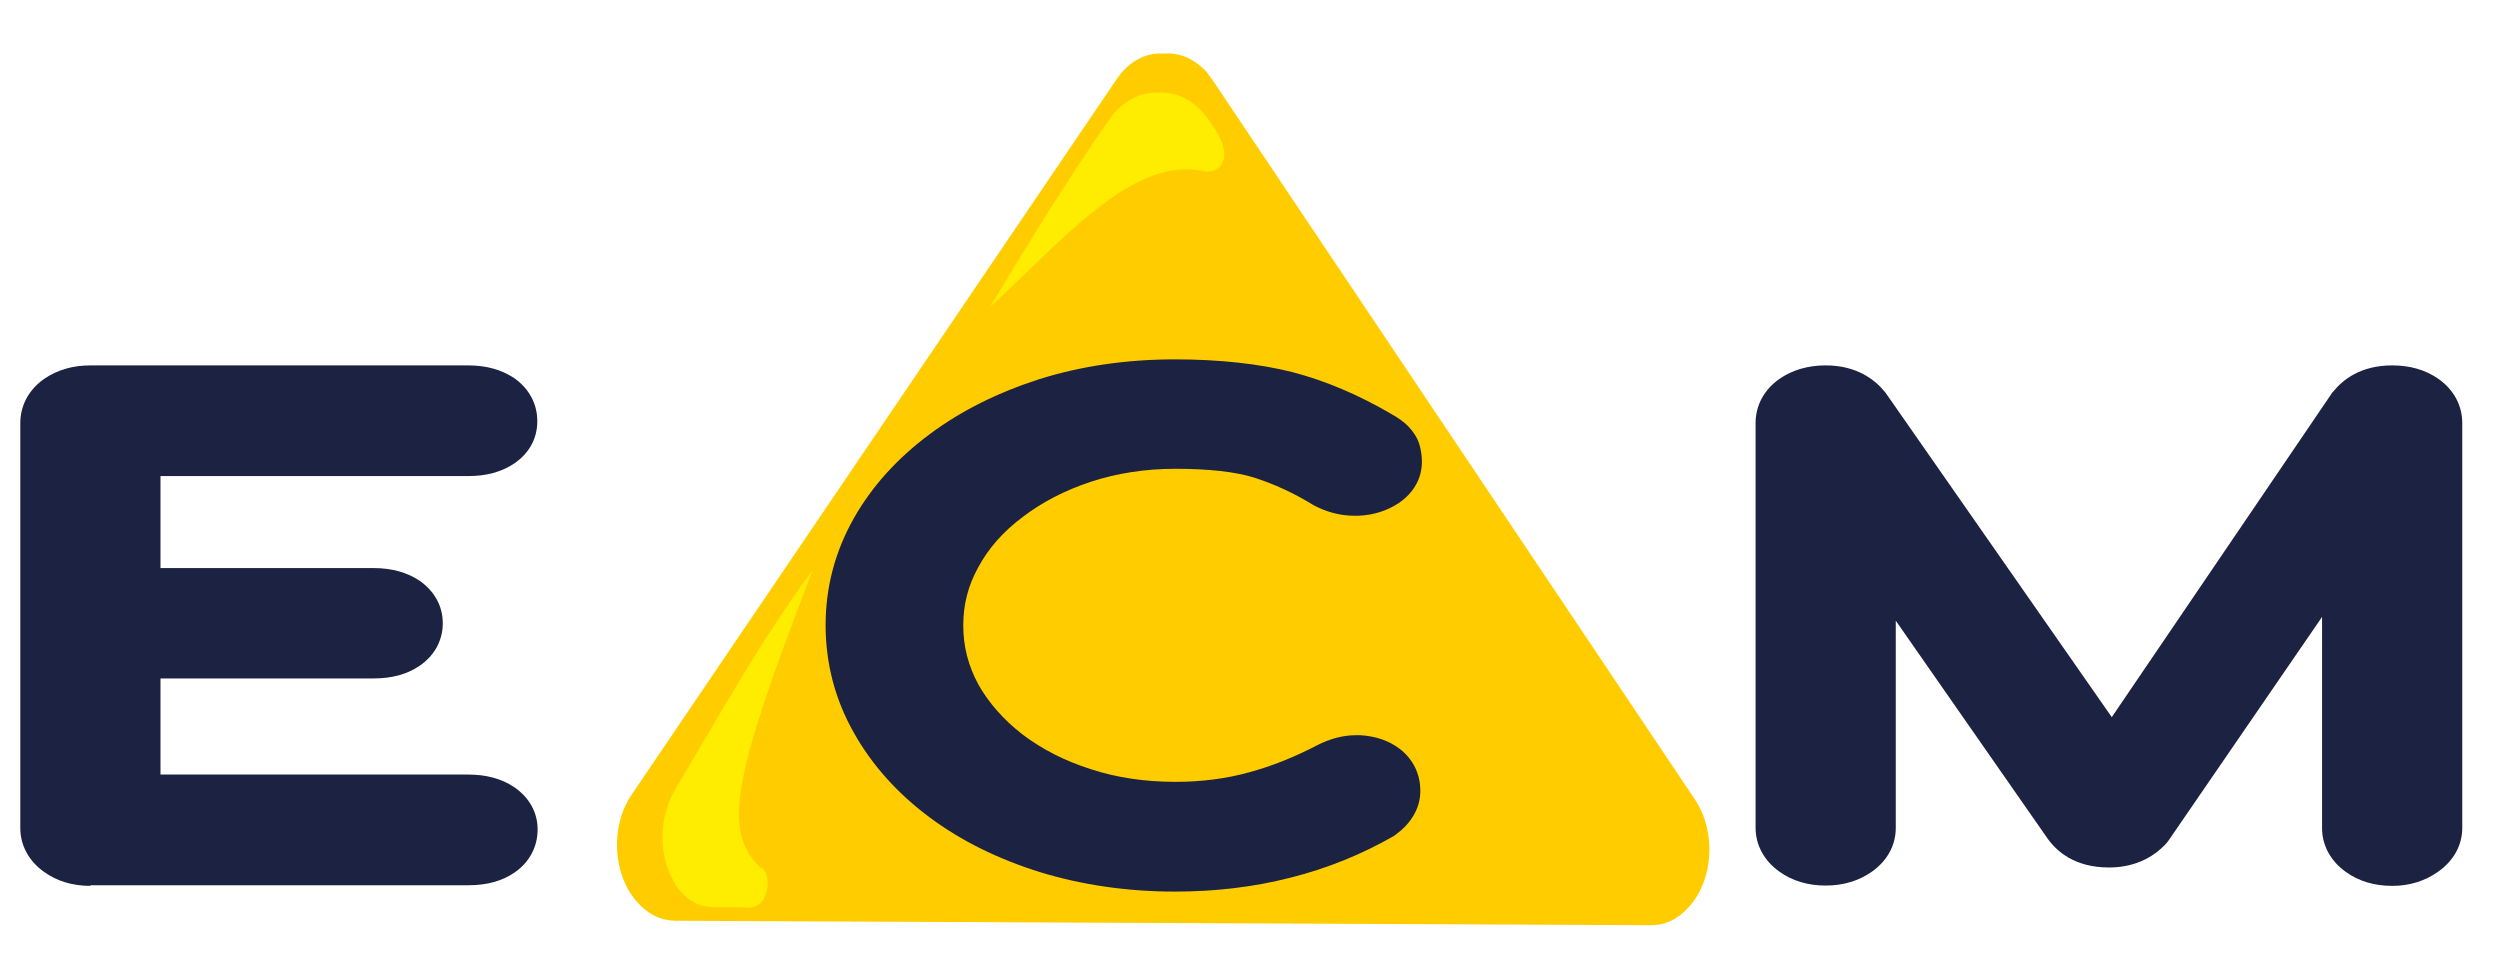
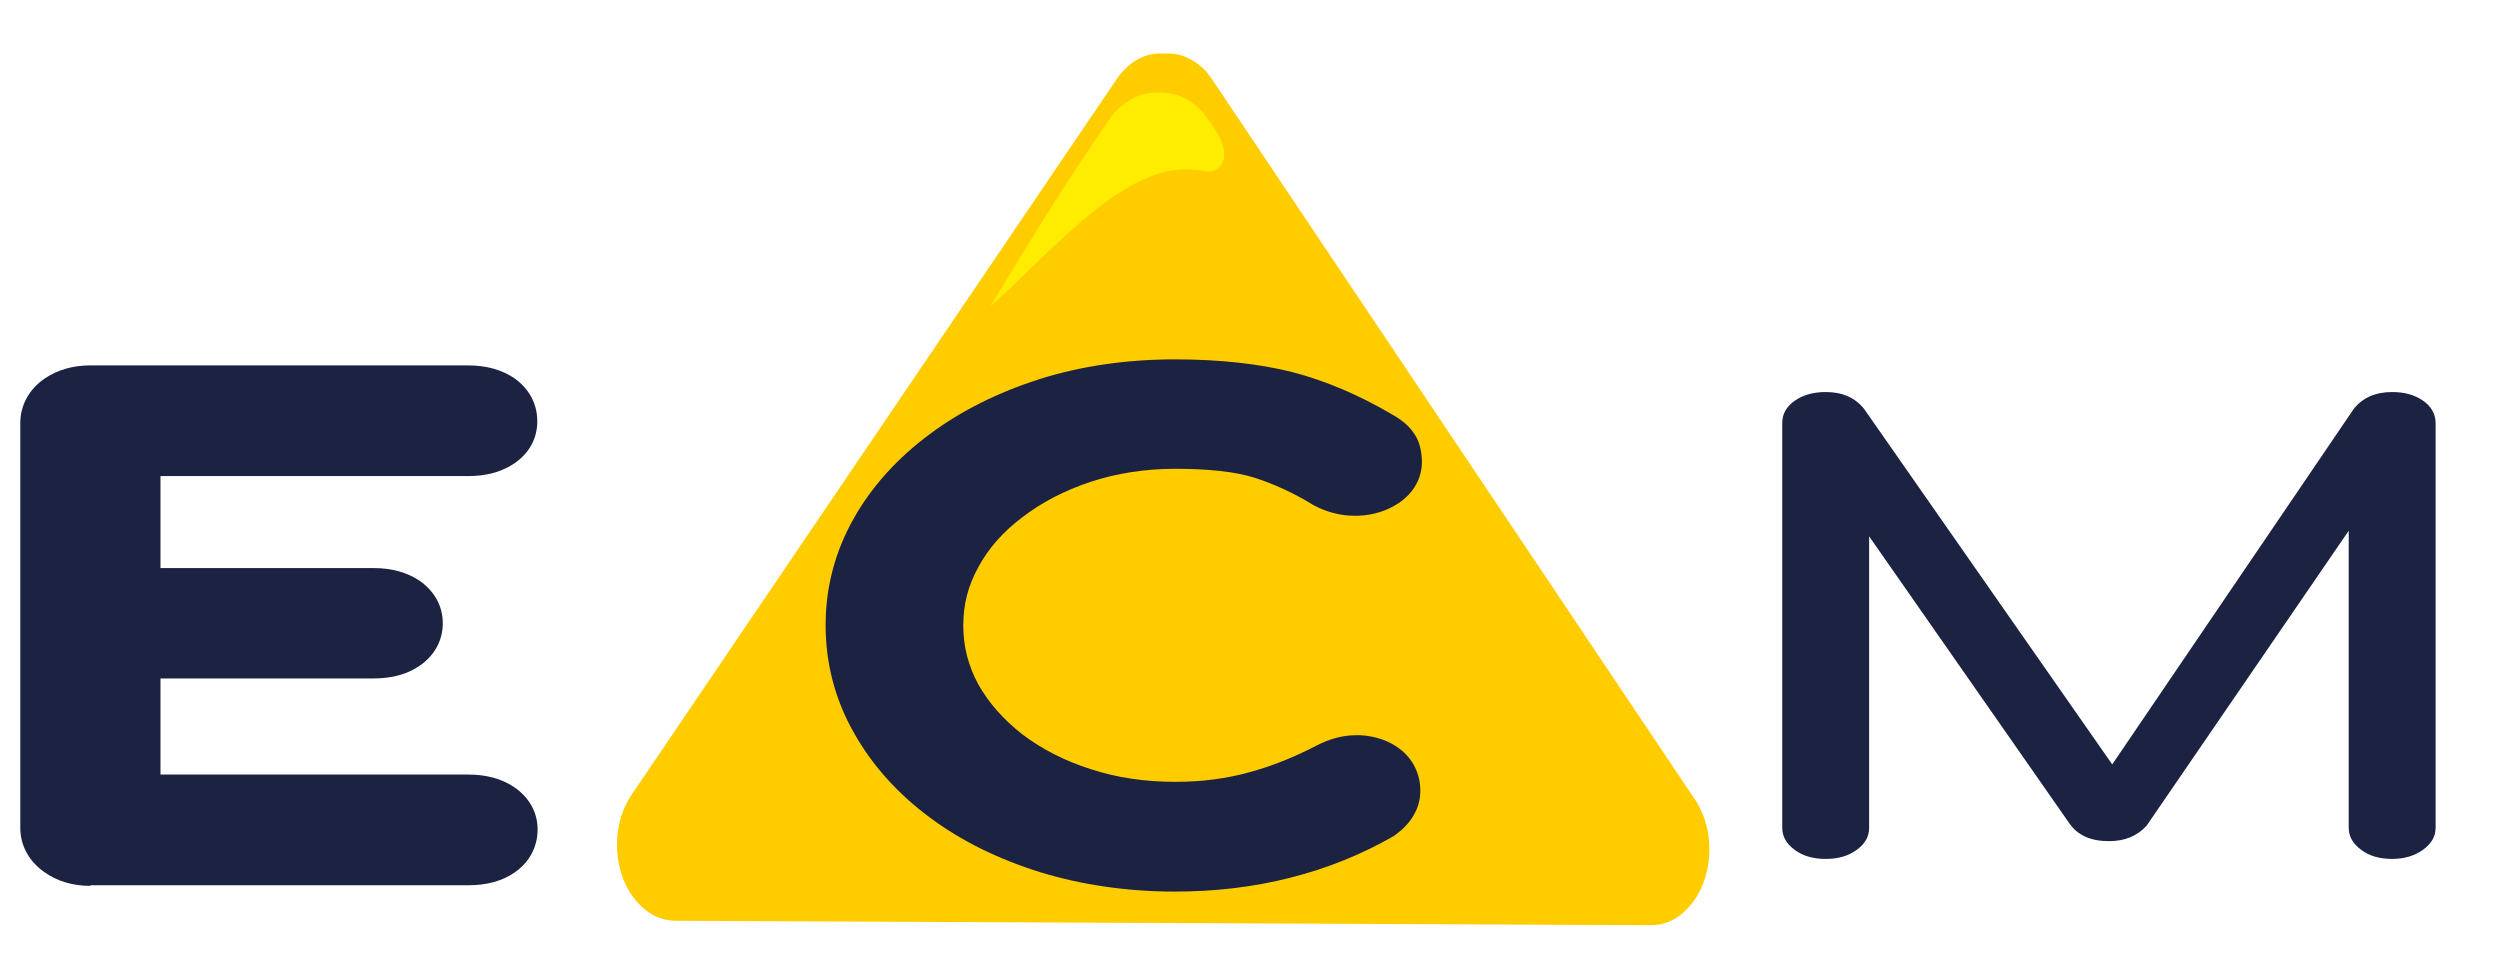
<svg xmlns="http://www.w3.org/2000/svg" version="1.1" id="Calque_1" x="0px" y="0px" viewBox="0 0 788.2 307.9" style="enable-background:new 0 0 788.2 307.9;" xml:space="preserve">
  <style type="text/css">
	.st0{fill:#FFCC00;}
	.st1{fill:#FFED00;}
	.st2{fill:#1C2241;}
</style>
  <g>
    <path class="st0" d="M367.1,16.9c-4.7-0.4-9.5,1.5-13.3,5.8c-0.6,0.7-1.2,1.4-1.7,2.2l-153,225.7c-6.7,9.9-6,25,1.7,33.7   c3.5,4,7.5,5.9,12.1,6l153.8,0.7l153.8,0.7c4.6,0,8.6-1.9,12.1-5.9c7.7-8.6,8.5-23.7,1.8-33.7l-152.2-227c-0.6-0.8-1.1-1.5-1.7-2.3   C376.6,18.5,371.8,16.5,367.1,16.9z" />
-     <path class="st1" d="M224.3,286L224.3,286h10.1c8.8,1.8,9.1-11.7,5.3-12.5c-12-11.6-8.7-28.4,16.5-93.7   c-16,21.5-29.4,45.7-43.6,69.6c-5.5,9.7-4.9,22.5,1.5,31.1l-0.1-0.1C217,284,220.3,285.8,224.3,286z" />
    <path class="st1" d="M365.4,29.2L365.4,29.2c-5.4-0.2-10.1,2-14.4,6.7c-13.2,18.6-26.4,40.2-38.9,60.9   c22.4-20.4,44.7-47.6,67.2-42.9c4.4,1.2,11.3-3.2,2.3-15.3C377.4,32.1,371.7,29,365.4,29.2z" />
  </g>
  <g>
    <path class="st2" d="M28.5,279.3c-5.6,0-10.6-1.5-14.6-4.4c-4.8-3.4-7.5-8.4-7.5-13.8V133.4c0-5.6,2.7-10.6,7.6-14   c4.1-2.8,9-4.2,14.5-4.2h119.1c5.8,0,10.6,1.4,14.5,4c4.7,3.3,7.3,8.1,7.3,13.6c0,5.5-2.6,10.2-7.4,13.4c-3.9,2.6-8.7,3.9-14.4,3.9   h-97v29h67.2c5.8,0,10.6,1.4,14.5,4c4.7,3.3,7.3,8,7.3,13.4s-2.6,10.2-7.3,13.4c-3.9,2.7-8.8,4-14.5,4H50.6v30.3h97   c5.7,0,10.5,1.3,14.4,3.9c4.8,3.2,7.5,8,7.5,13.4c0,5.5-2.6,10.4-7.3,13.6c-3.9,2.7-8.8,4-14.5,4H28.5V279.3z" />
-     <path class="st2" d="M28.5,270.8c-3.9,0-7.1-0.9-9.7-2.8s-4-4.2-4-7V133.4c0-2.9,1.3-5.2,4-7.1c2.6-1.8,5.9-2.7,9.7-2.7h119.1   c4,0,7.3,0.8,9.7,2.5c2.5,1.7,3.7,3.9,3.7,6.7c0,2.6-1.2,4.8-3.7,6.4c-2.5,1.6-5.7,2.5-9.7,2.5H42.2v45.8h75.6c4,0,7.3,0.8,9.7,2.5   c2.5,1.7,3.7,3.9,3.7,6.5s-1.2,4.8-3.7,6.5s-5.7,2.5-9.7,2.5H42.2v47.1h105.4c4,0,7.3,0.8,9.7,2.5c2.5,1.6,3.7,3.8,3.7,6.4   c0,2.8-1.2,5-3.7,6.7s-5.7,2.5-9.7,2.5L28.5,270.8L28.5,270.8z" />
    <path class="st2" d="M370.4,281.1c-15,0-29.3-2.1-42.4-6.1c-13.2-4.1-25-9.9-34.9-17.3c-10.1-7.5-18.2-16.5-23.9-26.7   c-5.9-10.4-8.9-21.8-8.9-33.9c0-12,3-23.3,8.9-33.7c5.7-10.1,13.8-19,23.9-26.5c9.9-7.4,21.6-13.2,34.7-17.4   c13.1-4.1,27.4-6.2,42.6-6.2c14.2,0,26.6,1.4,37,4c10.4,2.7,21,7.2,31.4,13.3c2.1,1.2,3.8,2.4,5.2,3.8c1.7,1.8,2.9,3.7,3.5,5.7   c0.5,1.7,0.8,3.5,0.8,5.5c0,5.2-2.6,9.8-7.3,13c-3.6,2.4-7.9,3.8-12.7,4c-0.5,0-1,0-1.4,0c-4.4,0-8.8-1.2-12.9-3.4   c-0.1-0.1-0.2-0.1-0.3-0.2c-5.9-3.6-12-6.4-18.2-8.4c-6.1-1.9-14.5-2.8-25-2.8c-9.4,0-18.4,1.4-26.6,4.1   c-8.2,2.7-15.5,6.5-21.6,11.2c-6,4.5-10.7,9.8-13.9,15.8c-3.2,5.8-4.7,11.7-4.7,18.3c0,6.7,1.6,12.7,4.7,18.5   c3.3,5.9,8,11.2,13.9,15.8c6.2,4.7,13.4,8.4,21.6,11c8.2,2.7,17.2,4,26.7,4c8.2,0,16-1,23.2-3c7.4-2,14.5-4.9,21.4-8.5   c4.1-2.1,8.2-3.2,12.3-3.2c0.5,0,1,0,1.5,0c4.7,0.3,8.9,1.7,12.3,4.3c4.2,3.2,6.5,7.9,6.5,13.2c0,2.8-0.7,5.4-2.2,7.9   c-1.3,2.2-3.2,4.2-5.5,5.9c-0.2,0.2-0.5,0.3-0.7,0.5c-10.1,5.8-21,10.2-32.5,13.1C395.2,279.7,383,281.1,370.4,281.1z" />
-     <path class="st2" d="M370.4,272.7c-14.2,0-27.5-1.9-39.9-5.8c-12.4-3.8-23.2-9.2-32.4-16c-9.2-6.9-16.4-14.9-21.6-24   c-5.2-9.2-7.8-19.1-7.8-29.8c0-10.6,2.6-20.4,7.8-29.5c5.2-9.1,12.4-17.1,21.6-23.9c9.2-6.9,20-12.2,32.3-16.1s25.6-5.8,40-5.8   c13.5,0,25.2,1.3,34.9,3.8c9.7,2.5,19.5,6.7,29.4,12.4c1.4,0.8,2.5,1.5,3.3,2.4c0.8,0.8,1.3,1.6,1.6,2.5c0.3,0.8,0.4,1.8,0.4,2.9   c0,2.4-1.2,4.4-3.6,5.9c-2.4,1.6-5.2,2.5-8.6,2.6c-3.3,0.2-6.6-0.6-9.7-2.4c-6.5-4-13.2-7.1-20.2-9.2c-6.9-2.1-16.1-3.2-27.5-3.2   c-10.4,0-20.1,1.5-29.2,4.5s-17.2,7.2-24.1,12.4c-6.9,5.3-12.3,11.4-16.2,18.4c-3.9,7-5.8,14.4-5.8,22.3c0,8,1.9,15.6,5.8,22.5   c3.9,7,9.3,13.1,16.2,18.4c6.9,5.3,15,9.4,24.1,12.4s18.9,4.4,29.2,4.4c9,0,17.4-1.1,25.4-3.3s15.7-5.2,23.1-9.1   c3.2-1.6,6.3-2.4,9.4-2.2s5.7,1.1,7.8,2.6c2.1,1.6,3.2,3.7,3.2,6.5c0,1.3-0.4,2.5-1.1,3.7s-1.8,2.3-3.2,3.3   c-9.5,5.4-19.6,9.5-30.4,12.3C393.7,271.3,382.3,272.7,370.4,272.7z" />
-     <path class="st2" d="M754.2,279.3c-5.6,0-10.6-1.5-14.6-4.4c-4.8-3.4-7.5-8.4-7.5-13.8v-66.6L683.7,265c-0.2,0.3-0.5,0.6-0.7,0.9   c-4.6,5-10.8,7.6-18.1,7.6c-10.8,0-16.6-5.1-19.6-9.5l-47.6-68.3V261c0,5.5-2.7,10.4-7.5,13.8c-4.1,2.9-9,4.4-14.6,4.4   s-10.6-1.5-14.6-4.4c-4.8-3.4-7.5-8.4-7.5-13.8V133.4c0-5.6,2.7-10.6,7.6-14c4.1-2.8,9-4.2,14.5-4.2c9.9,0,15.6,4.6,18.7,8.4   c0.1,0.1,0.2,0.3,0.3,0.4l71.2,102.1l69.3-102c0.1-0.2,0.2-0.4,0.4-0.5c3.1-3.9,8.8-8.4,18.7-8.4c5.6,0,10.5,1.4,14.5,4.2   c4.9,3.4,7.6,8.4,7.6,14V261c0,5.5-2.7,10.4-7.7,13.9C764.5,277.8,759.6,279.3,754.2,279.3z" />
    <path class="st2" d="M575.6,270.8c-3.9,0-7.1-0.9-9.7-2.8c-2.6-1.9-4-4.2-4-7V133.4c0-2.9,1.3-5.2,4-7.1c2.6-1.8,5.9-2.7,9.7-2.7   c5.3,0,9.3,1.8,12.1,5.3l82.5,118.2h-8.4l80.3-118.2c2.8-3.5,6.8-5.3,12.1-5.3c3.9,0,7.1,0.9,9.7,2.7c2.6,1.8,4,4.2,4,7.1V261   c0,2.8-1.4,5.1-4.1,7c-2.7,1.9-5.9,2.8-9.6,2.8c-3.9,0-7.1-0.9-9.7-2.8c-2.6-1.9-4-4.2-4-7V160.5l5.3-0.9l-69,100.7   c-3,3.3-6.9,4.9-11.9,4.9c-5.8,0-10-1.9-12.6-5.8L584,161.5l5.3-0.9V261c0,2.8-1.3,5.1-4,7C582.7,269.9,579.5,270.8,575.6,270.8z" />
  </g>
</svg>